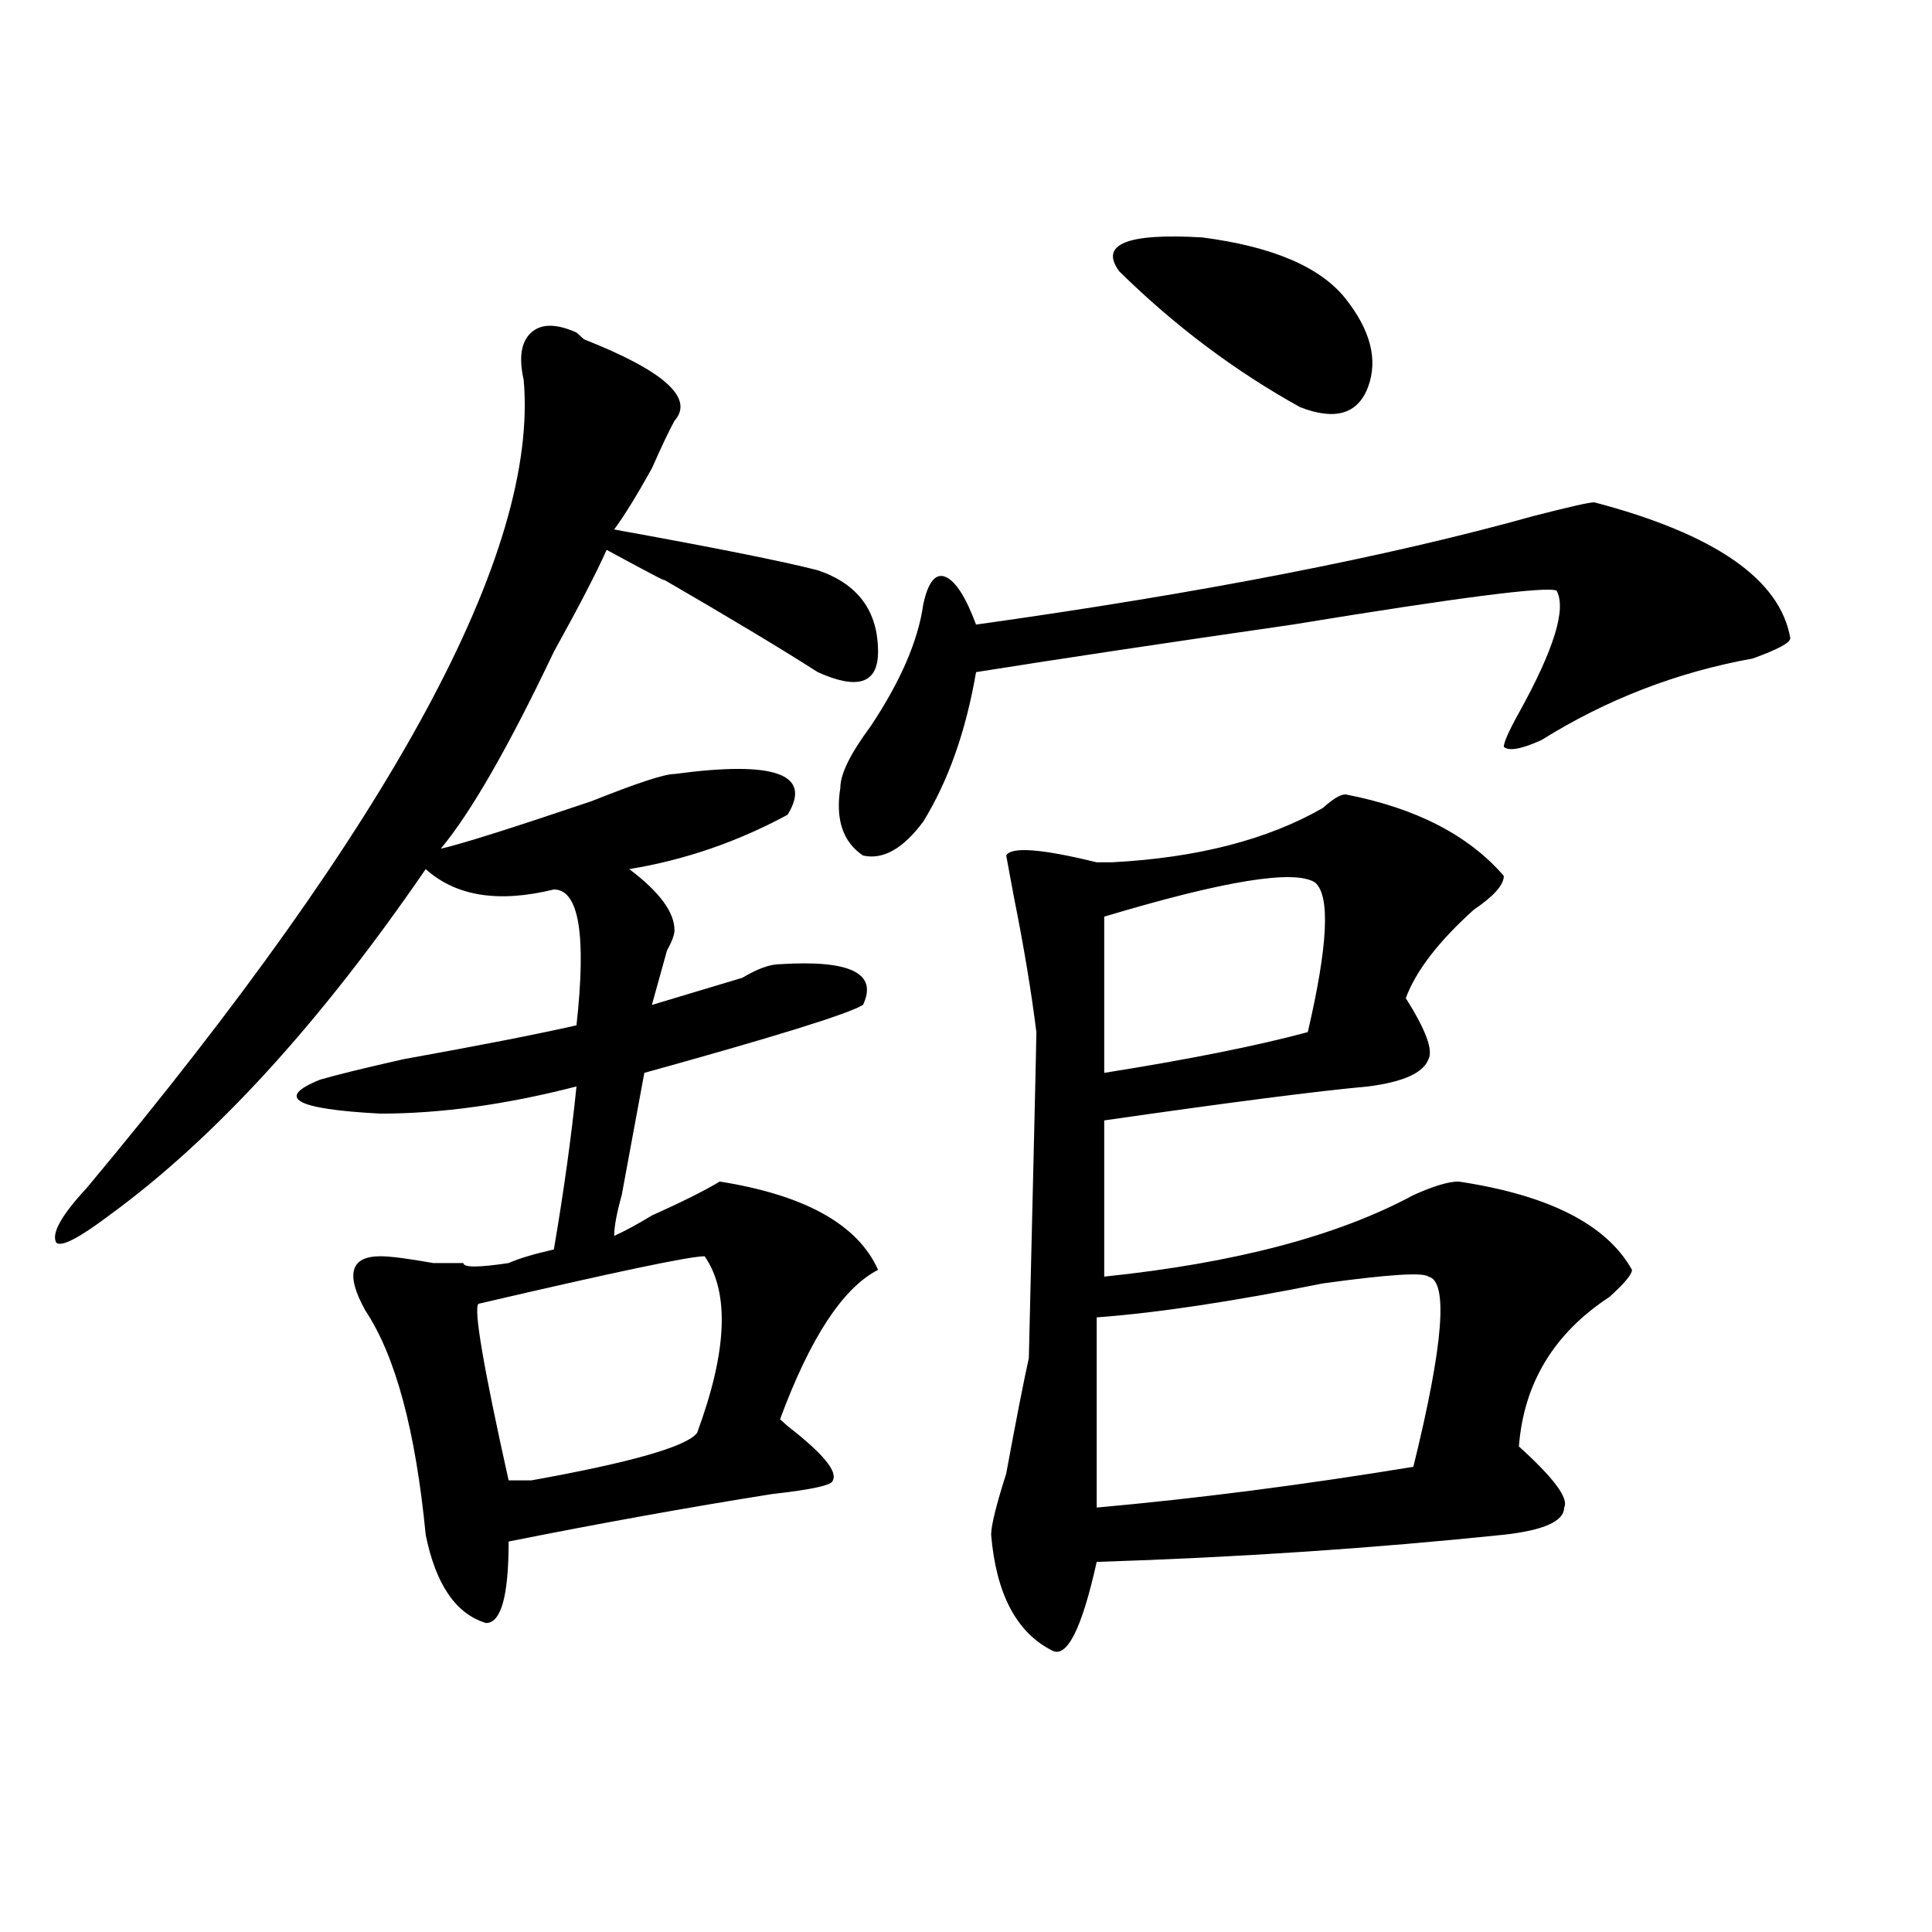
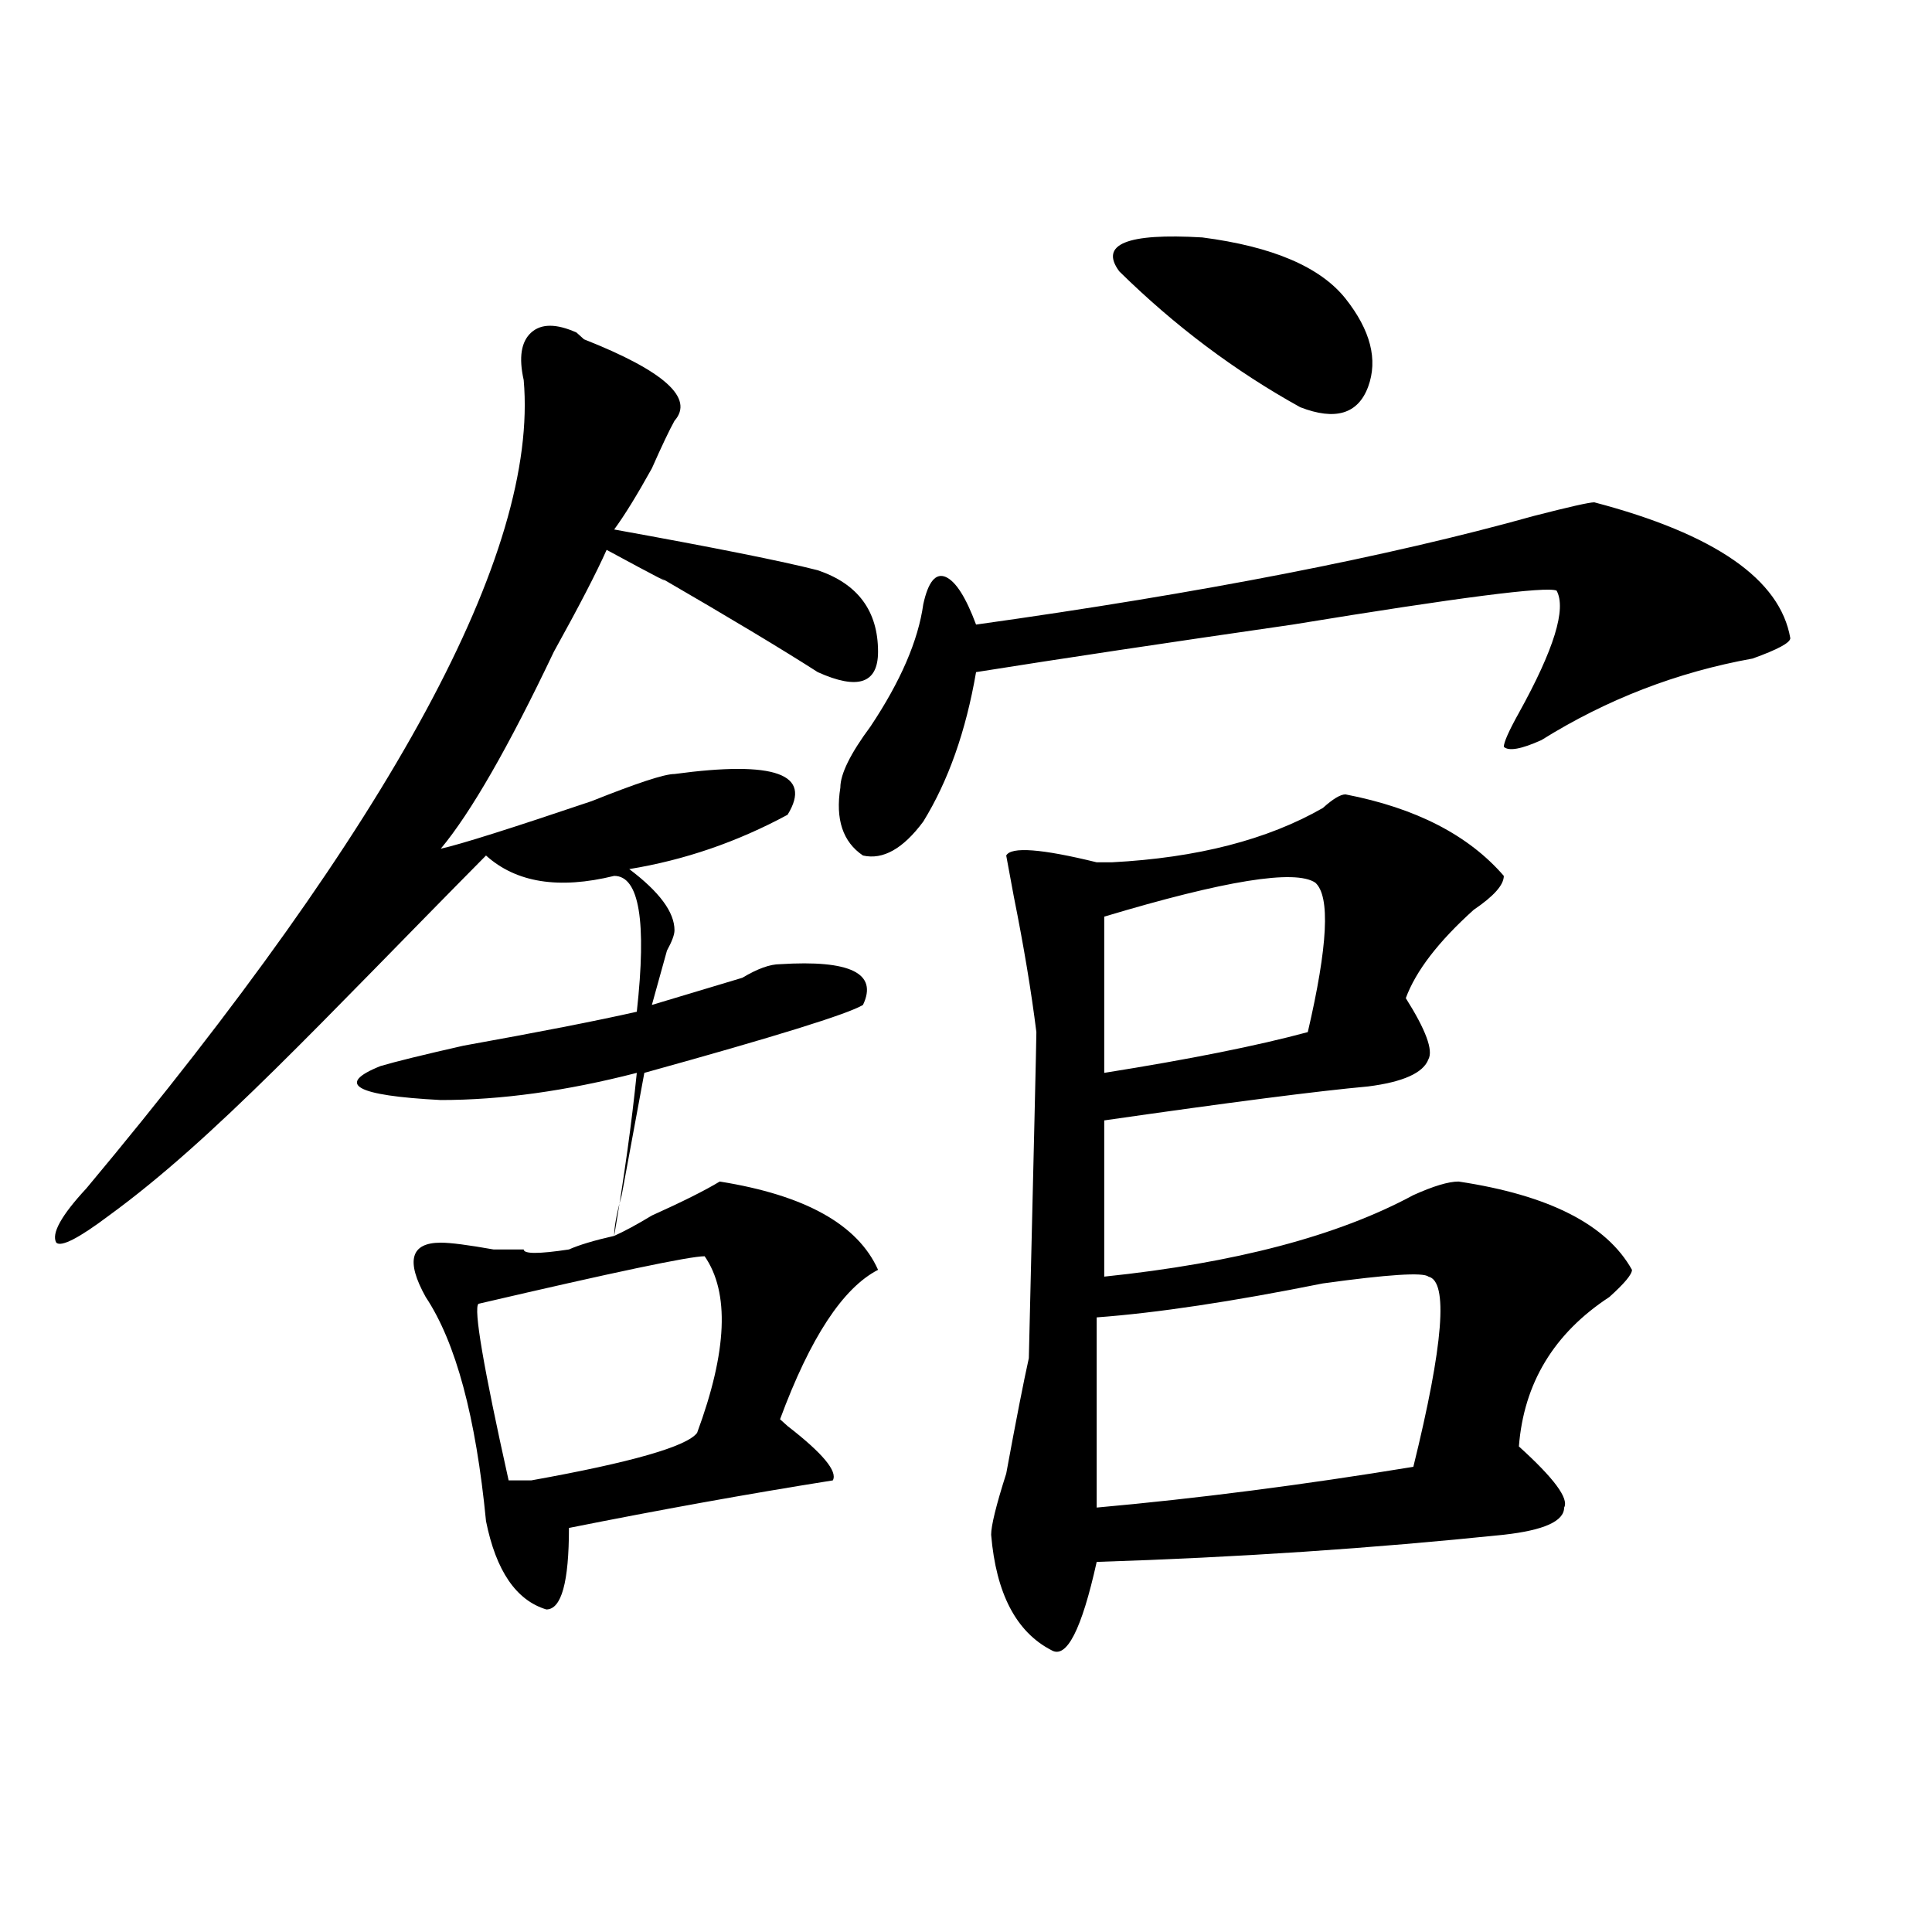
<svg xmlns="http://www.w3.org/2000/svg" version="1.1" id="图层_1" x="0px" y="0px" width="1000px" height="1000px" viewBox="0 0 1000 1000" enable-background="new 0 0 1000 1000" xml:space="preserve">
-   <path d="M298.383,172.109l3.902,3.516c41.584,16.425,57.193,30.487,46.828,42.188c-2.622,4.724-6.524,12.909-11.707,24.609  c-7.805,14.063-14.329,24.609-19.512,31.641c52.011,9.394,87.132,16.425,105.363,21.094c20.792,7.031,31.219,21.094,31.219,42.188  c0,16.425-10.427,19.94-31.219,10.547c-18.231-11.7-45.548-28.125-81.949-49.219c7.805,4.724-1.342,0-27.316-14.063  c-5.244,11.755-14.329,29.333-27.316,52.734c-23.414,49.219-42.926,83.222-58.535,101.953c10.365-2.308,36.401-10.547,78.047-24.609  c23.414-9.339,37.682-14.063,42.926-14.063c52.011-7.031,71.522,0,58.535,21.094c-26.036,14.063-53.353,23.456-81.949,28.125  c15.609,11.755,23.414,22.302,23.414,31.641c0,2.362-1.342,5.878-3.902,10.547c-2.622,9.394-5.244,18.786-7.805,28.125  c15.609-4.669,31.219-9.339,46.828-14.063c7.805-4.669,14.268-7.031,19.512-7.031c36.401-2.308,50.73,4.724,42.926,21.094  c-7.805,4.724-45.548,16.425-113.168,35.156c-2.622,14.063-6.524,35.156-11.707,63.281c-2.622,9.394-3.902,16.425-3.902,21.094  c5.183-2.308,11.707-5.823,19.512-10.547c15.609-7.031,27.316-12.854,35.121-17.578c44.206,7.031,71.522,22.302,81.949,45.703  c-18.231,9.394-35.121,35.156-50.73,77.344l3.902,3.516c18.17,14.063,25.975,23.456,23.414,28.125  c0,2.362-10.427,4.724-31.219,7.031c-44.268,7.031-89.754,15.271-136.582,24.609c0,28.125-3.902,42.188-11.707,42.188  c-15.609-4.725-26.036-19.94-31.219-45.703c-5.244-53.888-15.609-92.56-31.219-116.016c-10.427-18.731-7.805-28.125,7.805-28.125  c5.183,0,14.268,1.208,27.316,3.516c5.183,0,9.085,0,11.707,0h3.902c0,2.362,7.805,2.362,23.414,0  c5.183-2.308,12.987-4.669,23.414-7.031c5.183-30.433,9.085-58.558,11.707-84.375c-36.463,9.394-70.242,14.063-101.461,14.063  c-44.268-2.308-54.633-8.185-31.219-17.578c7.805-2.308,22.072-5.823,42.926-10.547c39.023-7.031,68.9-12.854,89.754-17.578  c5.183-46.856,1.28-70.313-11.707-70.313c-28.658,7.031-50.73,3.516-66.34-10.547C165.703,529.55,111.07,589.315,56.438,629.141  c-15.609,11.755-24.756,16.425-27.316,14.063c-2.622-4.669,2.561-14.063,15.609-28.125  c158.654-189.844,234.141-329.261,226.336-418.359c-2.622-11.7-1.342-19.886,3.902-24.609  C280.151,167.44,287.956,167.44,298.383,172.109z M364.723,650.234c-7.805,0-46.828,8.239-117.07,24.609  c-2.622,2.362,2.561,32.849,15.609,91.406c2.561,0,6.463,0,11.707,0c52.011-9.339,80.607-17.578,85.852-24.609  C376.43,699.453,377.71,669.021,364.723,650.234z M825.199,260c62.438,16.425,96.217,39.88,101.461,70.313  c0,2.362-6.524,5.878-19.512,10.547c-39.023,7.031-75.486,21.094-109.266,42.188c-10.427,4.724-16.951,5.878-19.512,3.516  c0-2.308,2.561-8.185,7.805-17.578c18.17-32.794,24.694-53.888,19.512-63.281c-5.244-2.308-50.73,3.516-136.582,17.578  c-65.06,9.394-119.692,17.578-163.898,24.609c-5.244,30.487-14.329,56.25-27.316,77.344c-10.427,14.063-20.854,19.94-31.219,17.578  c-10.427-7.031-14.329-18.731-11.707-35.156c0-7.031,5.183-17.578,15.609-31.641c15.609-23.401,24.694-44.495,27.316-63.281  c2.561-11.7,6.463-16.37,11.707-14.063c5.183,2.362,10.365,10.547,15.609,24.609c117.07-16.37,213.287-35.156,288.773-56.25  C812.15,262.362,822.577,260,825.199,260z M696.422,411.172c36.401,7.031,63.718,21.094,81.949,42.188  c0,4.724-5.244,10.547-15.609,17.578c-18.231,16.425-29.938,31.641-35.121,45.703c10.365,16.425,14.268,26.972,11.707,31.641  c-2.622,7.031-13.049,11.755-31.219,14.063c-26.036,2.362-71.584,8.239-136.582,17.578v80.859  c67.62-7.031,120.973-21.094,159.996-42.188c10.365-4.669,18.17-7.031,23.414-7.031c46.828,7.031,76.705,22.302,89.754,45.703  c0,2.362-3.902,7.031-11.707,14.063c-28.658,18.786-44.268,44.55-46.828,77.344c18.17,16.425,25.975,26.972,23.414,31.641  c0,7.031-10.427,11.755-31.219,14.063c-67.682,7.031-137.924,11.755-210.727,14.063c-7.805,35.156-15.609,50.372-23.414,45.703  c-18.231-9.394-28.658-29.334-31.219-59.766c0-4.669,2.561-15.216,7.805-31.641c5.183-28.125,9.085-48.011,11.707-59.766  c2.561-107.776,3.902-164.026,3.902-168.75c-2.622-21.094-6.524-44.495-11.707-70.313l-3.902-21.094  c2.561-4.669,18.17-3.516,46.828,3.516c2.561,0,5.183,0,7.805,0c44.206-2.308,80.607-11.7,109.266-28.125  C689.897,413.534,693.8,411.172,696.422,411.172z M739.348,660.781c-2.622-2.308-20.854-1.153-54.633,3.516  c-46.828,9.394-85.852,15.271-117.07,17.578v98.438c52.011-4.669,106.644-11.7,163.898-21.094  C747.152,695.938,749.713,663.144,739.348,660.781z M680.813,456.875c-10.427-7.031-46.828-1.153-109.266,17.578v80.859  c44.206-7.031,79.327-14.063,105.363-21.094C687.275,489.724,688.617,463.906,680.813,456.875z M696.422,154.531  c12.987,16.425,16.89,31.641,11.707,45.703c-5.244,14.063-16.951,17.578-35.121,10.547c-33.841-18.731-65.06-42.188-93.656-70.313  c-10.427-14.063,3.902-19.886,42.926-17.578C658.679,127.614,683.373,138.161,696.422,154.531z" />
+   <path d="M298.383,172.109l3.902,3.516c41.584,16.425,57.193,30.487,46.828,42.188c-2.622,4.724-6.524,12.909-11.707,24.609  c-7.805,14.063-14.329,24.609-19.512,31.641c52.011,9.394,87.132,16.425,105.363,21.094c20.792,7.031,31.219,21.094,31.219,42.188  c0,16.425-10.427,19.94-31.219,10.547c-18.231-11.7-45.548-28.125-81.949-49.219c7.805,4.724-1.342,0-27.316-14.063  c-5.244,11.755-14.329,29.333-27.316,52.734c-23.414,49.219-42.926,83.222-58.535,101.953c10.365-2.308,36.401-10.547,78.047-24.609  c23.414-9.339,37.682-14.063,42.926-14.063c52.011-7.031,71.522,0,58.535,21.094c-26.036,14.063-53.353,23.456-81.949,28.125  c15.609,11.755,23.414,22.302,23.414,31.641c0,2.362-1.342,5.878-3.902,10.547c-2.622,9.394-5.244,18.786-7.805,28.125  c15.609-4.669,31.219-9.339,46.828-14.063c7.805-4.669,14.268-7.031,19.512-7.031c36.401-2.308,50.73,4.724,42.926,21.094  c-7.805,4.724-45.548,16.425-113.168,35.156c-2.622,14.063-6.524,35.156-11.707,63.281c-2.622,9.394-3.902,16.425-3.902,21.094  c5.183-2.308,11.707-5.823,19.512-10.547c15.609-7.031,27.316-12.854,35.121-17.578c44.206,7.031,71.522,22.302,81.949,45.703  c-18.231,9.394-35.121,35.156-50.73,77.344l3.902,3.516c18.17,14.063,25.975,23.456,23.414,28.125  c-44.268,7.031-89.754,15.271-136.582,24.609c0,28.125-3.902,42.188-11.707,42.188  c-15.609-4.725-26.036-19.94-31.219-45.703c-5.244-53.888-15.609-92.56-31.219-116.016c-10.427-18.731-7.805-28.125,7.805-28.125  c5.183,0,14.268,1.208,27.316,3.516c5.183,0,9.085,0,11.707,0h3.902c0,2.362,7.805,2.362,23.414,0  c5.183-2.308,12.987-4.669,23.414-7.031c5.183-30.433,9.085-58.558,11.707-84.375c-36.463,9.394-70.242,14.063-101.461,14.063  c-44.268-2.308-54.633-8.185-31.219-17.578c7.805-2.308,22.072-5.823,42.926-10.547c39.023-7.031,68.9-12.854,89.754-17.578  c5.183-46.856,1.28-70.313-11.707-70.313c-28.658,7.031-50.73,3.516-66.34-10.547C165.703,529.55,111.07,589.315,56.438,629.141  c-15.609,11.755-24.756,16.425-27.316,14.063c-2.622-4.669,2.561-14.063,15.609-28.125  c158.654-189.844,234.141-329.261,226.336-418.359c-2.622-11.7-1.342-19.886,3.902-24.609  C280.151,167.44,287.956,167.44,298.383,172.109z M364.723,650.234c-7.805,0-46.828,8.239-117.07,24.609  c-2.622,2.362,2.561,32.849,15.609,91.406c2.561,0,6.463,0,11.707,0c52.011-9.339,80.607-17.578,85.852-24.609  C376.43,699.453,377.71,669.021,364.723,650.234z M825.199,260c62.438,16.425,96.217,39.88,101.461,70.313  c0,2.362-6.524,5.878-19.512,10.547c-39.023,7.031-75.486,21.094-109.266,42.188c-10.427,4.724-16.951,5.878-19.512,3.516  c0-2.308,2.561-8.185,7.805-17.578c18.17-32.794,24.694-53.888,19.512-63.281c-5.244-2.308-50.73,3.516-136.582,17.578  c-65.06,9.394-119.692,17.578-163.898,24.609c-5.244,30.487-14.329,56.25-27.316,77.344c-10.427,14.063-20.854,19.94-31.219,17.578  c-10.427-7.031-14.329-18.731-11.707-35.156c0-7.031,5.183-17.578,15.609-31.641c15.609-23.401,24.694-44.495,27.316-63.281  c2.561-11.7,6.463-16.37,11.707-14.063c5.183,2.362,10.365,10.547,15.609,24.609c117.07-16.37,213.287-35.156,288.773-56.25  C812.15,262.362,822.577,260,825.199,260z M696.422,411.172c36.401,7.031,63.718,21.094,81.949,42.188  c0,4.724-5.244,10.547-15.609,17.578c-18.231,16.425-29.938,31.641-35.121,45.703c10.365,16.425,14.268,26.972,11.707,31.641  c-2.622,7.031-13.049,11.755-31.219,14.063c-26.036,2.362-71.584,8.239-136.582,17.578v80.859  c67.62-7.031,120.973-21.094,159.996-42.188c10.365-4.669,18.17-7.031,23.414-7.031c46.828,7.031,76.705,22.302,89.754,45.703  c0,2.362-3.902,7.031-11.707,14.063c-28.658,18.786-44.268,44.55-46.828,77.344c18.17,16.425,25.975,26.972,23.414,31.641  c0,7.031-10.427,11.755-31.219,14.063c-67.682,7.031-137.924,11.755-210.727,14.063c-7.805,35.156-15.609,50.372-23.414,45.703  c-18.231-9.394-28.658-29.334-31.219-59.766c0-4.669,2.561-15.216,7.805-31.641c5.183-28.125,9.085-48.011,11.707-59.766  c2.561-107.776,3.902-164.026,3.902-168.75c-2.622-21.094-6.524-44.495-11.707-70.313l-3.902-21.094  c2.561-4.669,18.17-3.516,46.828,3.516c2.561,0,5.183,0,7.805,0c44.206-2.308,80.607-11.7,109.266-28.125  C689.897,413.534,693.8,411.172,696.422,411.172z M739.348,660.781c-2.622-2.308-20.854-1.153-54.633,3.516  c-46.828,9.394-85.852,15.271-117.07,17.578v98.438c52.011-4.669,106.644-11.7,163.898-21.094  C747.152,695.938,749.713,663.144,739.348,660.781z M680.813,456.875c-10.427-7.031-46.828-1.153-109.266,17.578v80.859  c44.206-7.031,79.327-14.063,105.363-21.094C687.275,489.724,688.617,463.906,680.813,456.875z M696.422,154.531  c12.987,16.425,16.89,31.641,11.707,45.703c-5.244,14.063-16.951,17.578-35.121,10.547c-33.841-18.731-65.06-42.188-93.656-70.313  c-10.427-14.063,3.902-19.886,42.926-17.578C658.679,127.614,683.373,138.161,696.422,154.531z" />
</svg>